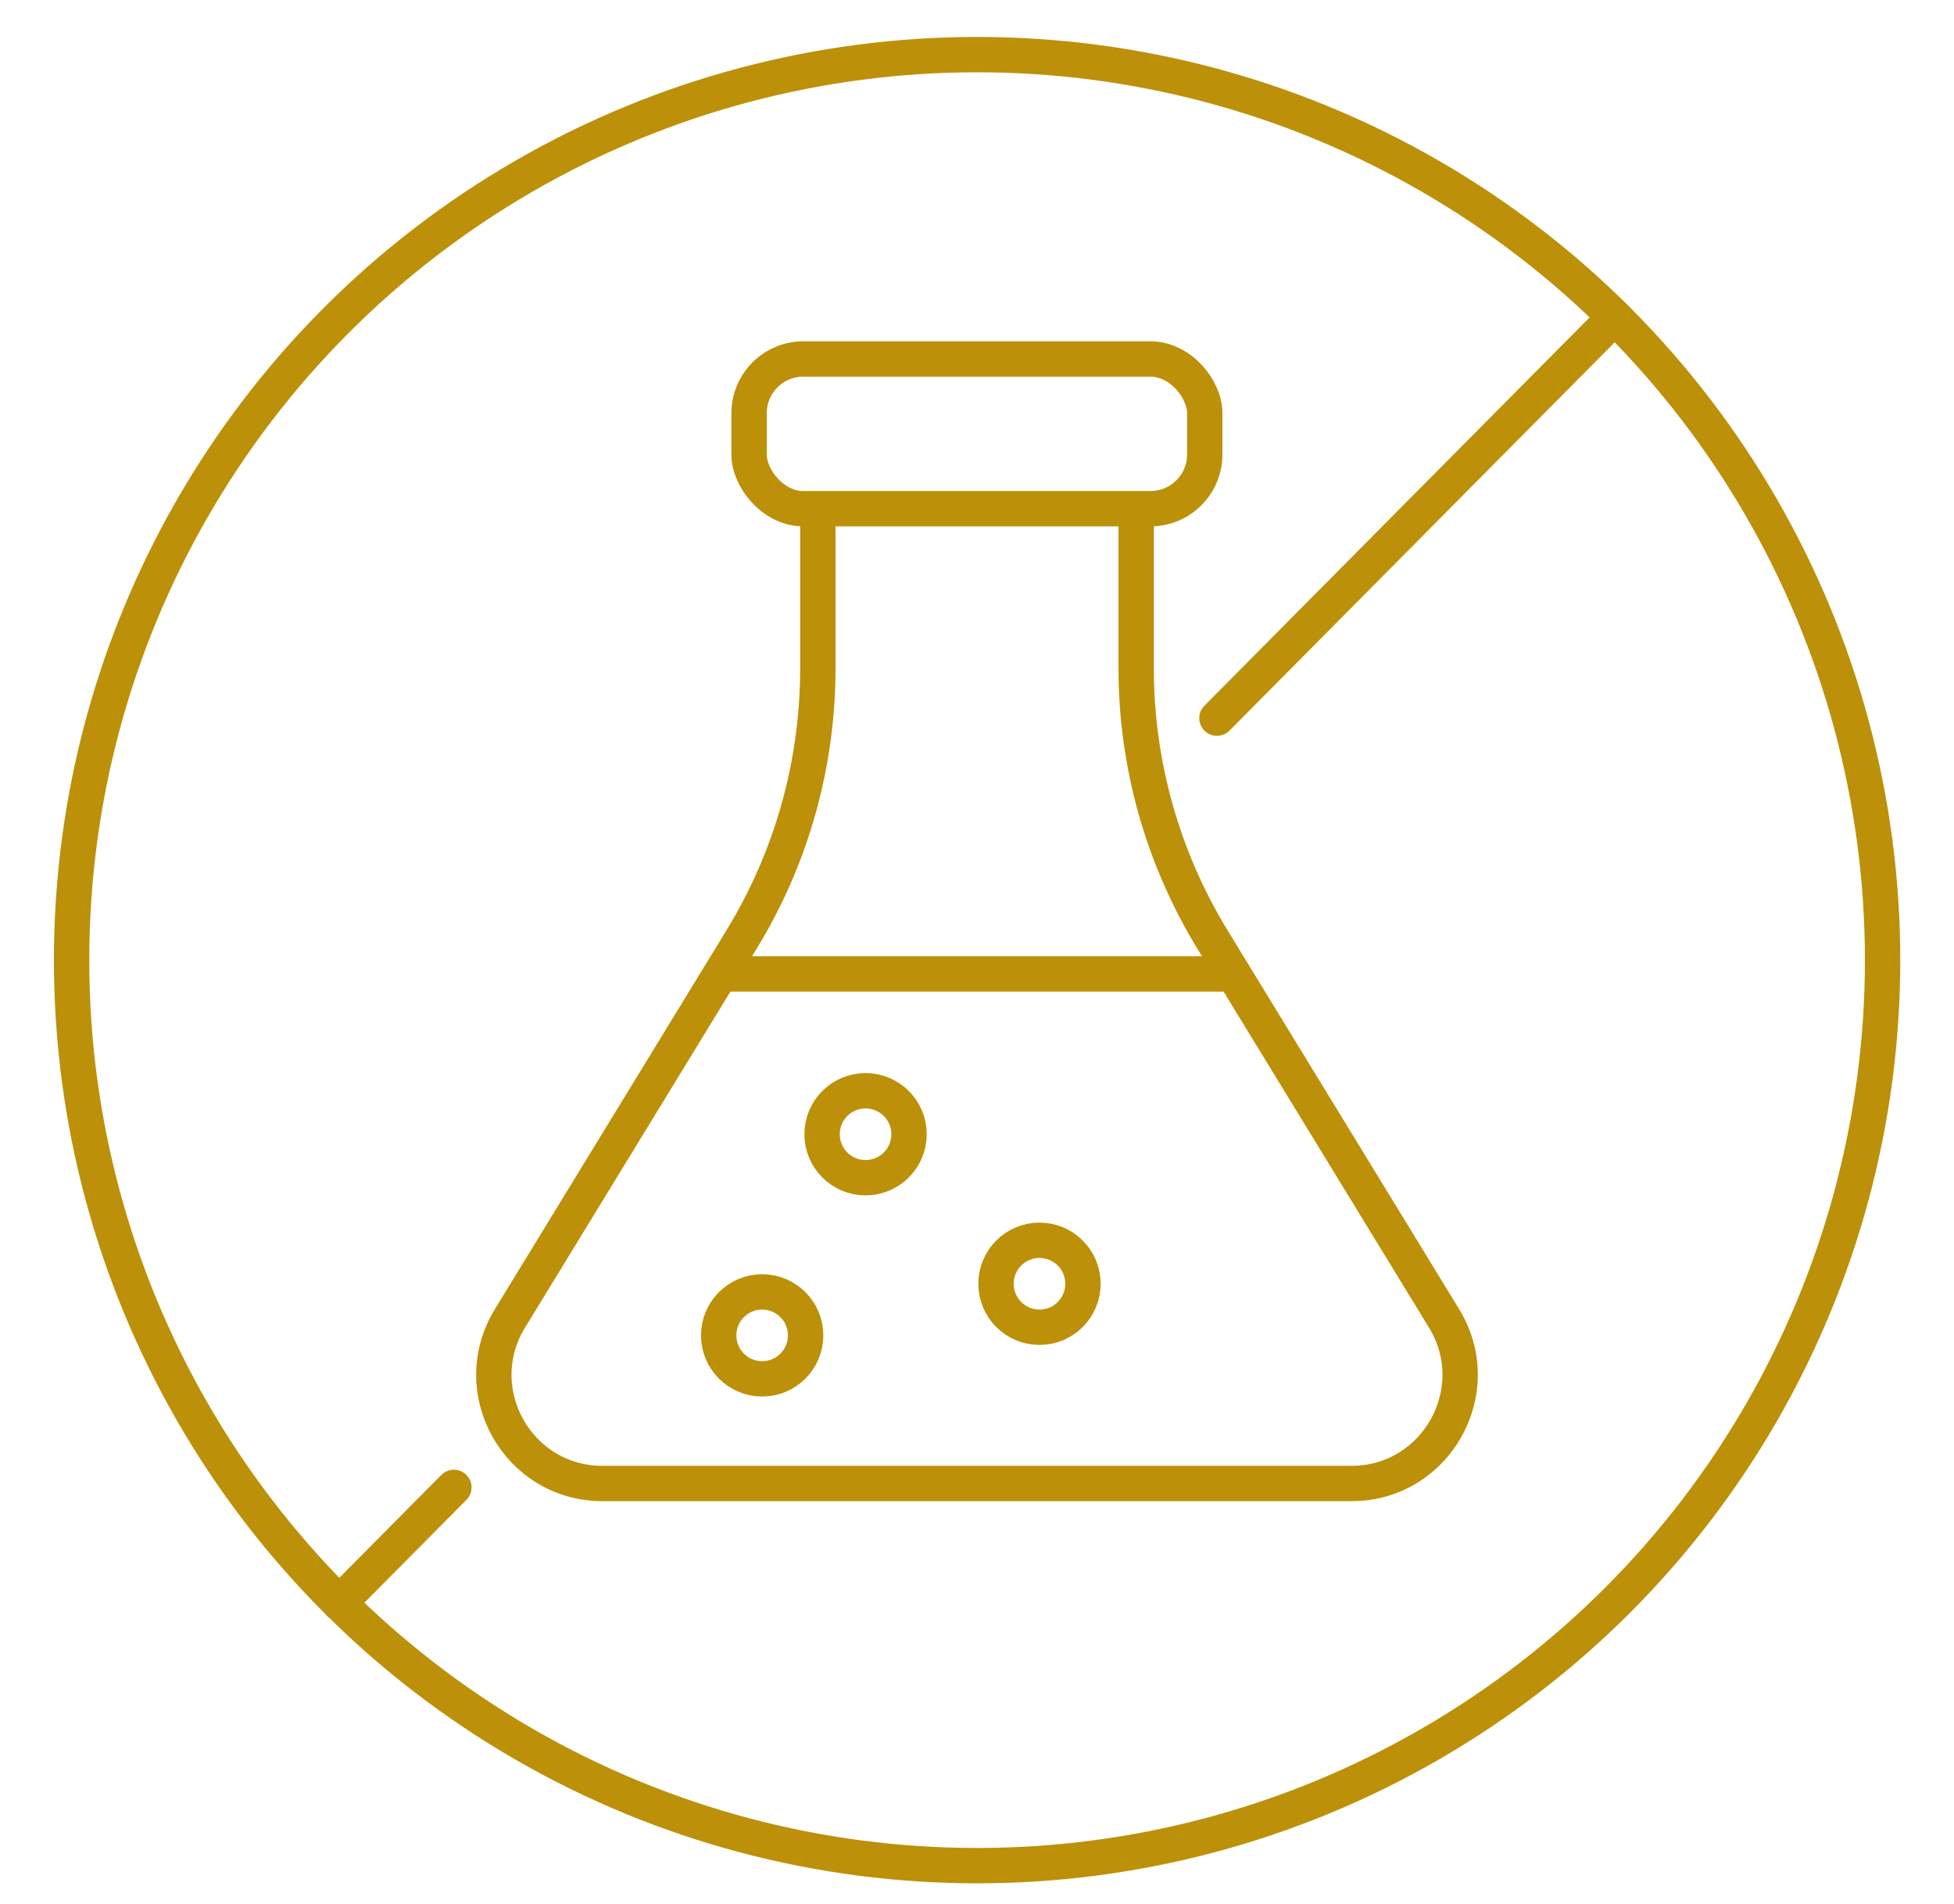
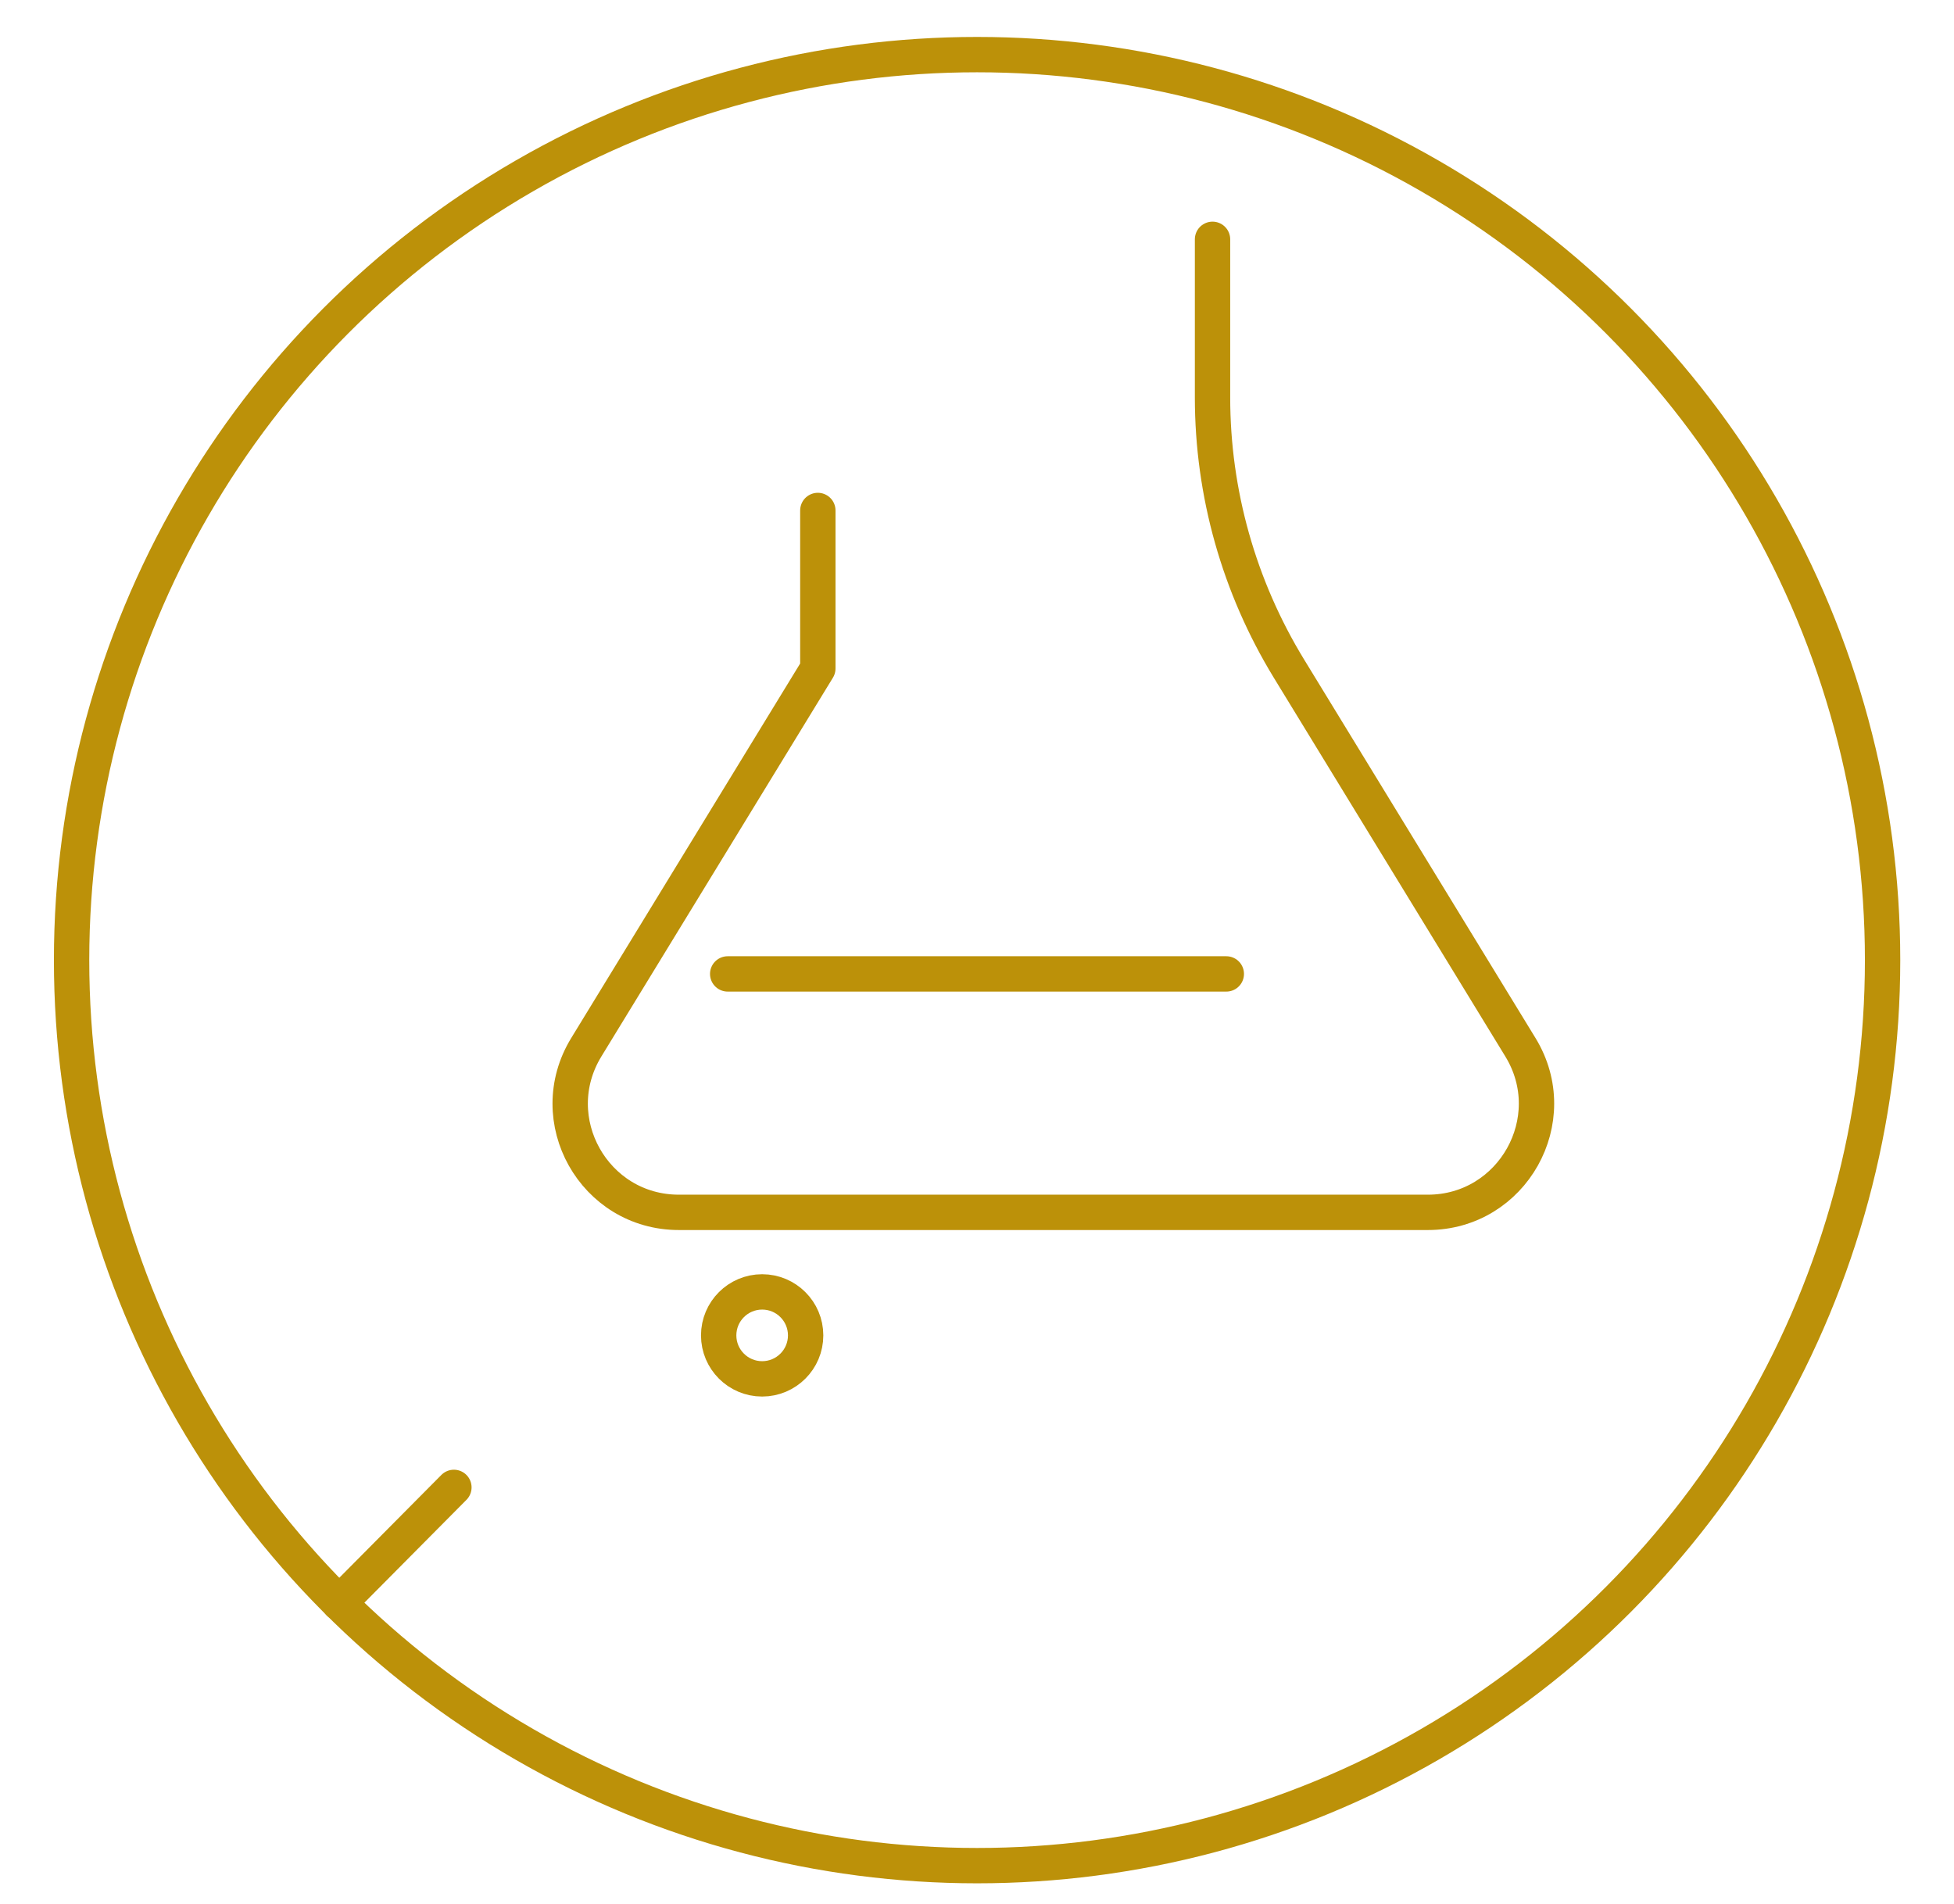
<svg xmlns="http://www.w3.org/2000/svg" id="Layer_1" data-name="Layer 1" viewBox="0 0 110.55 107.72">
  <defs>
    <style>
      .cls-1 {
        fill: none;
        stroke: #bc9109;
        stroke-linecap: round;
        stroke-linejoin: round;
        stroke-width: 2px;
      }
    </style>
  </defs>
  <g>
    <g>
-       <path class="cls-1" d="M46.27,28.88v8.94c0,5.41-1.49,10.72-4.32,15.34l-13.1,21.43c-2.5,4.09.44,9.34,5.24,9.34h42.37c4.79,0,7.74-5.25,5.24-9.34l-13.1-21.43c-2.82-4.62-4.32-9.92-4.32-15.34v-8.94" />
-       <rect class="cls-1" x="42.38" y="20.31" width="25.78" height="8.47" rx="3.07" ry="3.07" />
+       <path class="cls-1" d="M46.27,28.88v8.94l-13.1,21.43c-2.5,4.09.44,9.34,5.24,9.34h42.37c4.79,0,7.74-5.25,5.24-9.34l-13.1-21.43c-2.82-4.62-4.32-9.92-4.32-15.34v-8.94" />
      <line class="cls-1" x1="41.17" y1="55.1" x2="69.38" y2="55.1" />
    </g>
    <g>
      <circle class="cls-1" cx="55.28" cy="54.32" r="51.23" />
-       <line class="cls-1" x1="91.35" y1="17.95" x2="68.85" y2="40.63" />
      <line class="cls-1" x1="25.68" y1="84.15" x2="19.19" y2="90.69" />
    </g>
  </g>
-   <circle class="cls-1" cx="48.97" cy="64.17" r="2.46" />
  <circle class="cls-1" cx="43.12" cy="75.55" r="2.46" />
-   <circle class="cls-1" cx="58.81" cy="72.63" r="2.46" />
</svg>